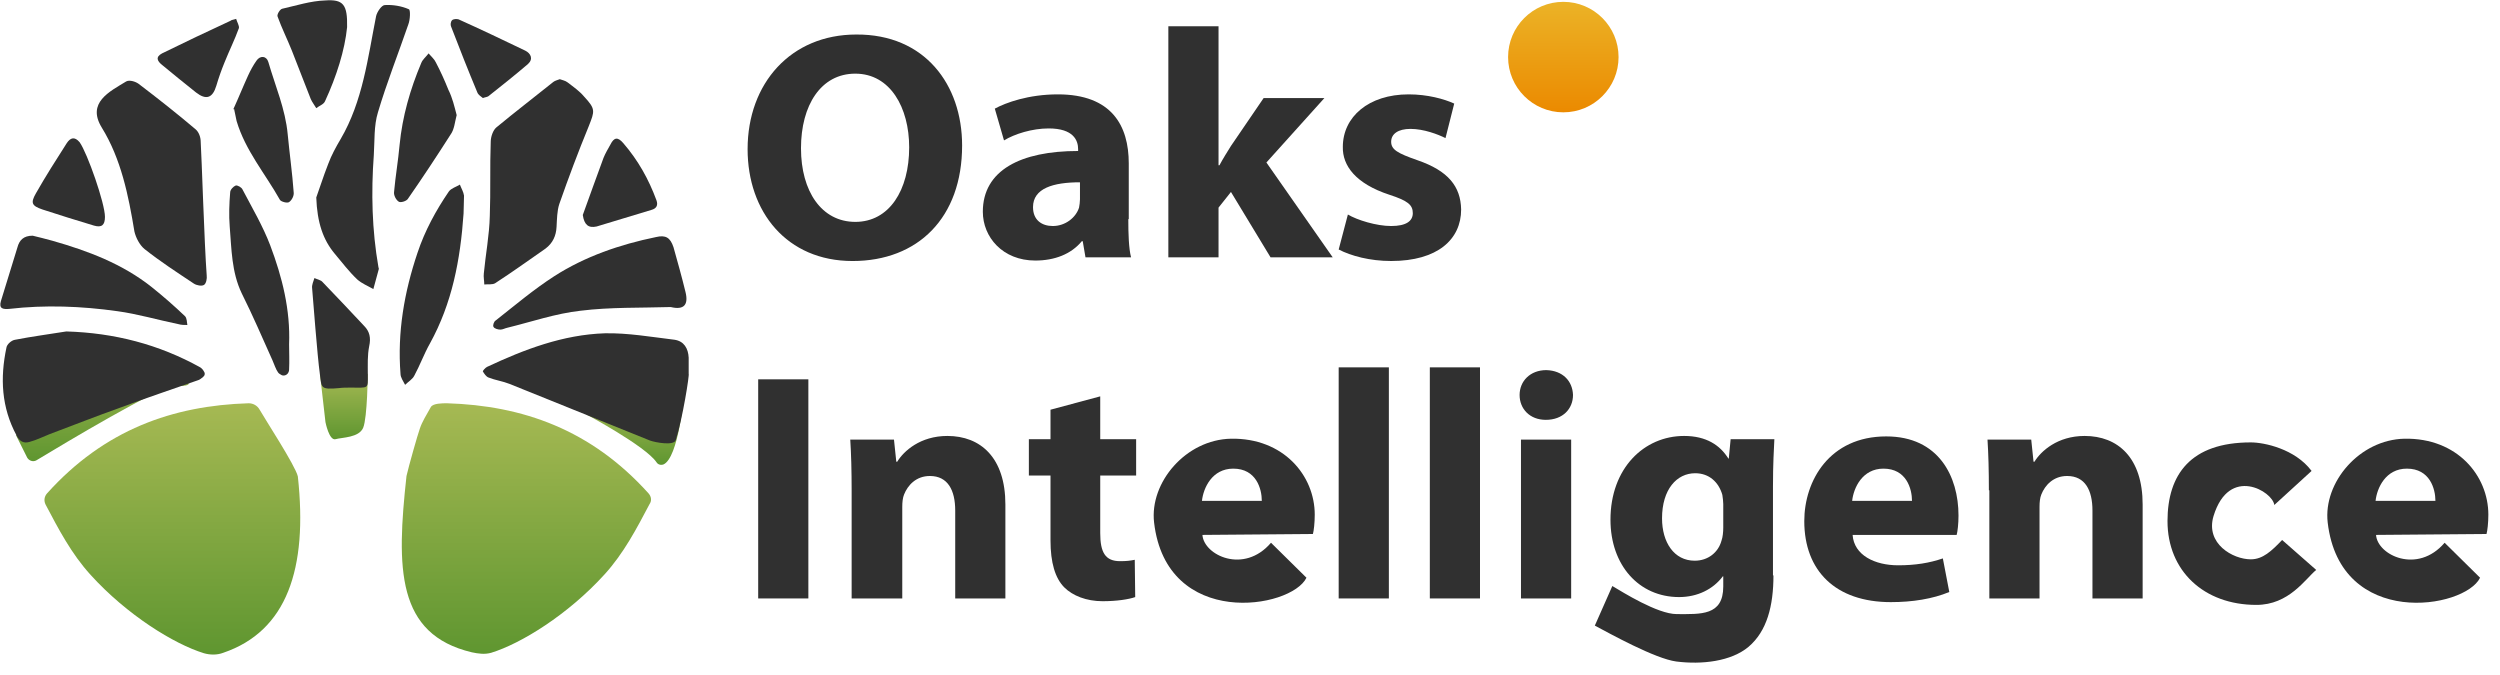
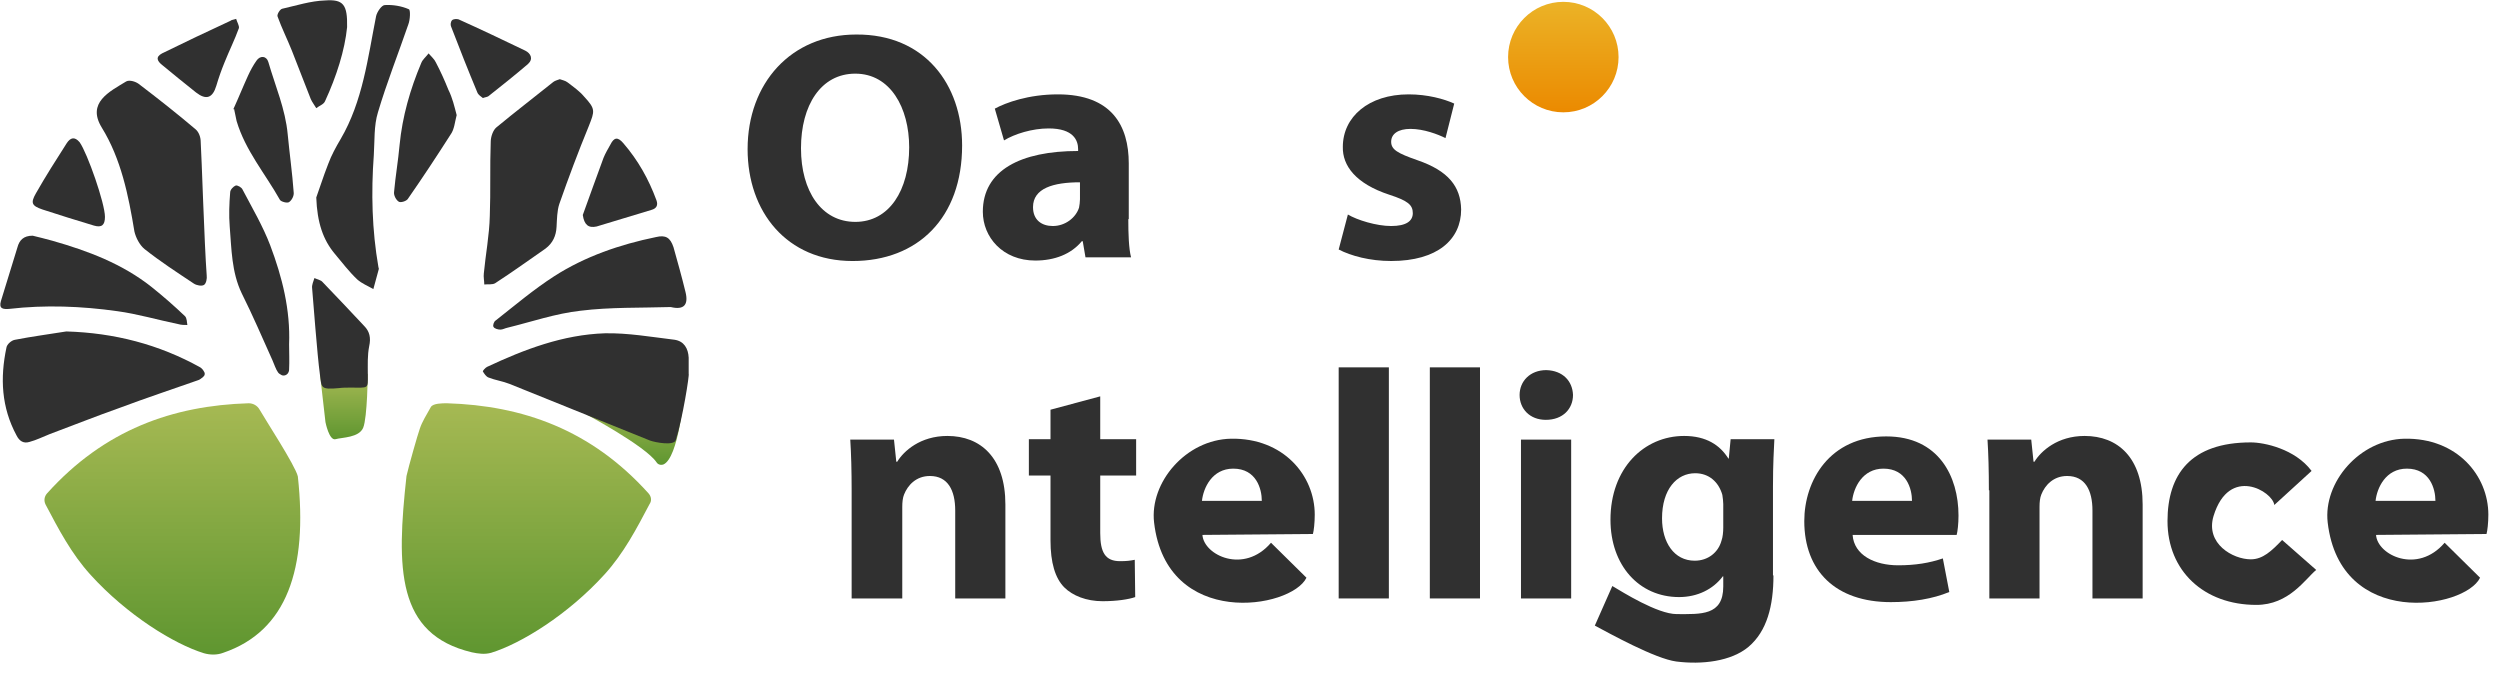
<svg xmlns="http://www.w3.org/2000/svg" width="174" height="47" viewBox="0 0 174 47" fill="none">
-   <path d="M1.122 30.309L1.891 31.848C2.019 32.072 2.307 32.168 2.531 32.04C4.326 30.95 11.246 26.817 12.143 26.849C16.244 27.073 6.248 23.934 6.248 23.934L1.122 30.309Z" fill="url(#paint0_linear_222_2864)" />
  <path d="M22.268 26.016L22.652 29.38C22.652 29.38 22.909 30.694 23.357 30.566C23.806 30.438 24.991 30.47 25.28 29.765C25.568 29.06 25.6 26.016 25.6 26.016H22.268Z" fill="url(#paint1_linear_222_2864)" />
  <path d="M40.851 28.868C40.851 28.868 44.92 31.047 45.689 32.168C45.785 32.328 45.977 32.392 46.17 32.328C47.227 31.88 47.611 27.49 47.611 27.49L40.851 28.868Z" fill="url(#paint2_linear_222_2864)" />
  <path d="M3.268 34.347C7.273 29.893 12.047 28.227 17.302 28.067C17.622 28.067 17.91 28.227 18.071 28.515C18.391 29.092 20.57 32.424 20.73 33.161C21.435 39.601 19.961 43.927 15.54 45.433C15.123 45.593 14.642 45.593 14.194 45.465C12.111 44.824 8.843 42.805 6.312 40.018C4.966 38.544 4.069 36.814 3.172 35.116C3.044 34.859 3.076 34.571 3.268 34.347Z" fill="url(#paint3_linear_222_2864)" />
  <path d="M45.145 34.347C41.14 29.893 36.366 28.227 31.111 28.067C30.791 28.067 30.15 28.067 29.99 28.323C29.669 28.9 29.381 29.349 29.221 29.829C29.061 30.278 28.452 32.424 28.292 33.129C27.587 39.569 27.587 44.151 32.841 45.401C33.29 45.497 33.738 45.561 34.187 45.433C36.27 44.792 39.538 42.773 42.069 39.986C43.414 38.512 44.312 36.782 45.209 35.084C45.369 34.859 45.337 34.571 45.145 34.347Z" fill="url(#paint4_linear_222_2864)" />
  <path d="M47.035 30.63C46.907 31.047 45.593 30.79 45.24 30.662C41.972 29.349 38.736 28.035 35.468 26.721C34.988 26.529 34.475 26.465 33.995 26.273C33.834 26.209 33.706 26.016 33.61 25.856C33.578 25.824 33.77 25.6 33.898 25.536C36.494 24.318 39.185 23.293 42.101 23.197C43.703 23.165 45.337 23.453 46.939 23.645C47.611 23.741 47.9 24.254 47.932 24.895C47.932 25.279 47.932 25.632 47.932 26.016C47.996 26.048 47.515 29.124 47.035 30.63Z" fill="#303030" />
  <path d="M4.614 23.069C7.946 23.165 11.054 23.966 13.937 25.568C14.034 25.632 14.13 25.728 14.194 25.856C14.29 25.985 14.258 26.145 14.13 26.241C14.002 26.337 13.905 26.433 13.777 26.465C11.951 27.106 10.125 27.715 8.33 28.387C6.696 28.964 5.094 29.605 3.46 30.214C2.98 30.406 2.531 30.63 2.051 30.758C1.634 30.887 1.346 30.694 1.153 30.31C0.096 28.355 -9.98378e-07 26.305 0.449 24.19C0.481 23.966 0.801 23.678 1.057 23.646C2.211 23.421 3.428 23.261 4.614 23.069Z" fill="#303030" />
  <path d="M14.386 19.16C14.418 19.384 14.354 19.736 14.194 19.833C14.033 19.929 13.681 19.865 13.489 19.736C12.335 18.968 11.15 18.199 10.06 17.334C9.708 17.045 9.452 16.532 9.356 16.116C8.939 13.585 8.426 11.054 7.081 8.875C6.023 7.145 7.625 6.376 8.779 5.671C9.003 5.543 9.42 5.671 9.644 5.831C10.99 6.856 12.335 7.914 13.617 9.003C13.841 9.195 13.969 9.548 13.969 9.868C14.033 10.829 14.226 17.045 14.386 19.16Z" fill="#303030" />
  <path d="M38.961 5.511C39.121 5.575 39.345 5.607 39.505 5.735C39.922 6.055 40.338 6.344 40.659 6.728C41.46 7.593 41.396 7.721 40.979 8.779C40.242 10.573 39.569 12.367 38.929 14.194C38.768 14.674 38.768 15.251 38.736 15.796C38.704 16.404 38.48 16.917 37.967 17.302C36.814 18.102 35.66 18.936 34.475 19.704C34.283 19.833 33.962 19.768 33.706 19.801C33.706 19.544 33.642 19.288 33.674 19.032C33.802 17.686 34.059 16.372 34.09 15.027C34.155 13.296 34.09 11.598 34.155 9.868C34.155 9.516 34.315 9.067 34.539 8.875C35.853 7.786 37.198 6.76 38.512 5.703C38.64 5.607 38.8 5.575 38.961 5.511Z" fill="#303030" />
  <path d="M22.012 13.745C22.204 13.232 22.492 12.303 22.845 11.406C23.069 10.797 23.389 10.22 23.71 9.676C25.248 7.049 25.6 4.037 26.177 1.121C26.241 0.833 26.561 0.352 26.786 0.352C27.33 0.32 27.939 0.416 28.452 0.641C28.58 0.673 28.548 1.377 28.42 1.698C27.715 3.748 26.914 5.767 26.305 7.818C26.017 8.747 26.081 9.804 26.017 10.797C25.825 13.393 25.889 16.02 26.337 18.583C26.337 18.615 26.369 18.679 26.369 18.711C26.241 19.192 26.113 19.672 25.985 20.121C25.6 19.897 25.184 19.736 24.863 19.448C24.287 18.903 23.806 18.262 23.293 17.654C22.492 16.693 22.076 15.507 22.012 13.745Z" fill="#303030" />
  <path d="M46.682 21.37C44.6 21.435 42.485 21.37 40.403 21.627C38.672 21.819 37.006 22.396 35.308 22.812C35.148 22.844 34.988 22.941 34.828 22.941C34.667 22.941 34.411 22.876 34.347 22.748C34.283 22.652 34.379 22.364 34.507 22.3C35.853 21.242 37.135 20.153 38.576 19.224C40.723 17.846 43.158 17.013 45.657 16.5C46.33 16.34 46.65 16.532 46.875 17.205C47.163 18.231 47.451 19.256 47.708 20.313C47.932 21.21 47.612 21.595 46.682 21.37Z" fill="#303030" />
  <path d="M2.275 16.404C2.691 16.5 3.172 16.629 3.652 16.757C6.12 17.462 8.523 18.359 10.573 19.993C11.374 20.634 12.143 21.306 12.88 22.011C13.008 22.14 13.008 22.428 13.04 22.62C12.816 22.62 12.624 22.62 12.399 22.556C10.99 22.268 9.58 21.851 8.17 21.659C5.671 21.306 3.14 21.21 0.641 21.499C0.224 21.531 -0.096 21.499 0.064 20.954C0.448 19.704 0.833 18.455 1.217 17.205C1.346 16.725 1.634 16.404 2.275 16.404Z" fill="#303030" />
-   <path d="M32.264 14.867C32.04 18.103 31.463 21.114 29.925 23.902C29.509 24.639 29.221 25.44 28.836 26.145C28.708 26.401 28.42 26.561 28.195 26.785C28.067 26.529 27.875 26.273 27.875 26.017C27.651 23.133 28.131 20.346 29.06 17.59C29.573 16.052 30.342 14.642 31.239 13.329C31.399 13.104 31.752 13.008 32.008 12.848C32.104 13.104 32.264 13.361 32.296 13.617C32.296 14.034 32.264 14.514 32.264 14.867Z" fill="#303030" />
  <path d="M20.121 23.966C20.121 24.542 20.153 25.119 20.121 25.728C20.121 25.824 20.089 25.888 20.057 25.952C19.961 26.112 19.769 26.176 19.609 26.112C19.512 26.048 19.416 26.016 19.352 25.92C19.192 25.696 19.096 25.375 18.968 25.087C18.263 23.517 17.59 21.947 16.821 20.409C16.116 18.935 16.116 17.333 15.988 15.763C15.924 14.962 15.956 14.193 16.02 13.392C16.02 13.2 16.244 12.976 16.405 12.912C16.533 12.88 16.821 13.04 16.885 13.2C17.558 14.482 18.295 15.731 18.808 17.077C19.641 19.288 20.217 21.563 20.121 23.966Z" fill="#303030" />
  <path d="M31.784 8.01C31.656 8.49 31.624 9.003 31.367 9.355C30.406 10.861 29.413 12.367 28.388 13.841C28.291 14.001 27.875 14.129 27.747 14.033C27.555 13.905 27.394 13.585 27.427 13.36C27.523 12.271 27.715 11.182 27.811 10.092C28.003 8.106 28.548 6.215 29.317 4.389C29.413 4.133 29.669 3.941 29.829 3.716C30.022 3.941 30.246 4.133 30.342 4.357C30.663 4.966 30.951 5.607 31.207 6.247C31.495 6.824 31.624 7.401 31.784 8.01Z" fill="#303030" />
  <path d="M16.244 7.593C16.597 6.824 16.917 6.023 17.269 5.254C17.43 4.902 17.622 4.549 17.846 4.229C18.102 3.845 18.551 3.877 18.679 4.325C19.16 5.991 19.865 7.593 20.025 9.355C20.153 10.701 20.345 12.047 20.441 13.393C20.473 13.617 20.313 13.937 20.121 14.065C19.993 14.162 19.544 14.033 19.48 13.905C18.455 12.079 17.077 10.477 16.468 8.426C16.404 8.17 16.372 7.914 16.308 7.657C16.34 7.625 16.308 7.625 16.244 7.593Z" fill="#303030" />
  <path d="M24.158 1.89C23.998 3.492 23.421 5.318 22.62 7.049C22.524 7.273 22.204 7.369 22.012 7.529C21.884 7.305 21.723 7.113 21.627 6.888C21.179 5.767 20.762 4.646 20.314 3.524C19.993 2.723 19.609 1.954 19.32 1.153C19.256 1.025 19.48 0.641 19.641 0.609C20.634 0.384 21.627 0.064 22.62 0.032C23.902 -0.064 24.19 0.32 24.158 1.89Z" fill="#303030" />
  <path d="M21.723 20.057C21.691 19.833 21.819 19.576 21.884 19.352C22.076 19.448 22.332 19.48 22.46 19.64C23.421 20.634 24.383 21.659 25.344 22.684C25.728 23.069 25.824 23.517 25.696 24.094C25.568 24.735 25.6 25.376 25.6 26.048C25.6 27.106 25.696 26.978 24.351 26.978C24.126 26.978 23.838 26.978 23.614 27.01C22.268 27.138 22.396 26.978 22.268 26.08C22.076 24.703 21.787 20.73 21.723 20.057Z" fill="#303030" />
  <path d="M40.562 14.963C41.043 13.617 41.524 12.303 42.004 10.99C42.133 10.669 42.325 10.349 42.485 10.06C42.741 9.548 42.998 9.516 43.382 9.964C44.407 11.15 45.144 12.463 45.689 13.937C45.817 14.29 45.689 14.514 45.337 14.61C44.055 14.995 42.805 15.379 41.524 15.764C40.947 15.892 40.659 15.636 40.562 14.963Z" fill="#303030" />
  <path d="M7.305 15.091C7.305 15.667 7.081 15.86 6.536 15.7C5.351 15.347 4.133 14.963 2.948 14.578C2.211 14.322 2.115 14.13 2.499 13.457C3.172 12.271 3.909 11.118 4.646 9.964C4.902 9.58 5.191 9.484 5.543 9.9C6.088 10.669 7.305 14.162 7.305 15.091Z" fill="#303030" />
  <path d="M16.436 1.313C16.5 1.538 16.661 1.794 16.629 1.954C16.34 2.755 15.956 3.524 15.635 4.325C15.411 4.87 15.219 5.415 15.059 5.959C14.802 6.824 14.354 6.985 13.649 6.44C12.848 5.799 12.047 5.158 11.278 4.517C10.957 4.261 10.797 3.973 11.278 3.716C12.848 2.948 14.45 2.179 16.052 1.442C16.084 1.41 16.148 1.378 16.436 1.313Z" fill="#303030" />
  <path d="M33.61 6.824C33.482 6.728 33.289 6.6 33.225 6.44C32.584 4.902 31.976 3.364 31.399 1.858C31.335 1.73 31.367 1.506 31.463 1.409C31.559 1.313 31.784 1.313 31.912 1.345C33.482 2.05 35.02 2.787 36.557 3.524C36.942 3.716 37.134 4.101 36.75 4.453C35.853 5.222 34.923 5.959 33.994 6.696C33.898 6.76 33.77 6.76 33.61 6.824Z" fill="#303030" />
  <path d="M66.963 10.125C66.963 15.155 63.888 18.167 59.338 18.167C54.756 18.167 52.033 14.738 52.033 10.381C52.033 5.799 55.044 2.403 59.594 2.403C64.368 2.371 66.963 5.895 66.963 10.125ZM55.749 10.317C55.749 13.329 57.191 15.443 59.53 15.443C61.901 15.443 63.279 13.233 63.279 10.253C63.279 7.497 61.965 5.126 59.53 5.126C57.127 5.126 55.749 7.337 55.749 10.317Z" fill="#303030" />
  <path d="M78.53 15.251C78.53 16.276 78.562 17.301 78.722 17.91H75.55L75.358 16.789H75.294C74.557 17.686 73.403 18.134 72.058 18.134C69.783 18.134 68.405 16.5 68.405 14.738C68.405 11.854 71.033 10.509 75.037 10.509V10.381C75.037 9.772 74.717 8.939 72.987 8.939C71.834 8.939 70.616 9.323 69.879 9.772L69.238 7.561C70.007 7.145 71.577 6.568 73.628 6.568C77.376 6.568 78.562 8.747 78.562 11.374V15.251H78.53ZM75.166 12.688C73.307 12.688 71.898 13.104 71.898 14.418C71.898 15.315 72.506 15.731 73.275 15.731C74.14 15.731 74.877 15.155 75.102 14.45C75.134 14.258 75.166 14.065 75.166 13.873V12.688Z" fill="#303030" />
-   <path d="M84.842 11.502H84.874C85.13 11.022 85.418 10.573 85.675 10.157L87.95 6.824H92.179L88.142 11.31L92.756 17.91H88.43L85.675 13.361L84.81 14.45V17.91H81.317V1.826H84.81V11.502H84.842Z" fill="#303030" />
  <path d="M93.813 14.93C94.454 15.315 95.8 15.731 96.825 15.731C97.882 15.731 98.331 15.379 98.331 14.834C98.331 14.258 97.978 13.969 96.697 13.553C94.358 12.784 93.429 11.534 93.461 10.22C93.461 8.138 95.255 6.568 98.042 6.568C99.356 6.568 100.51 6.888 101.214 7.209L100.606 9.612C100.093 9.355 99.1 8.971 98.171 8.971C97.305 8.971 96.825 9.323 96.825 9.868C96.825 10.413 97.273 10.669 98.651 11.15C100.798 11.886 101.663 12.976 101.695 14.578C101.695 16.66 100.061 18.166 96.825 18.166C95.351 18.166 94.037 17.814 93.172 17.365L93.813 14.93Z" fill="#303030" />
-   <path d="M56.262 26.401V41.652H52.77V26.401H56.262Z" fill="#303030" />
  <path d="M59.274 34.123C59.274 32.745 59.242 31.591 59.178 30.598H62.221L62.382 32.136H62.446C62.894 31.399 64.048 30.342 65.938 30.342C68.245 30.342 69.975 31.848 69.975 35.116V41.652H66.483V35.532C66.483 34.123 65.97 33.129 64.721 33.129C63.76 33.129 63.183 33.77 62.926 34.411C62.83 34.635 62.798 34.956 62.798 35.276V41.652H59.274V34.123Z" fill="#303030" />
  <path d="M76.576 27.586V30.566H79.075V33.097H76.576V37.102C76.576 38.448 76.928 39.057 77.953 39.057C78.434 39.057 78.658 39.025 78.979 38.961L79.011 41.556C78.562 41.716 77.729 41.844 76.736 41.844C75.614 41.844 74.653 41.46 74.076 40.883C73.436 40.242 73.115 39.153 73.115 37.615V33.097H71.609V30.566H73.115V28.516L76.576 27.586Z" fill="#303030" />
  <path d="M83.689 37.23C83.785 38.64 86.572 39.986 88.462 37.775L90.93 40.21C89.872 42.389 81.189 43.798 80.324 36.365C80.004 33.578 82.535 30.598 85.675 30.534C89.328 30.47 91.506 33.097 91.506 35.821C91.506 36.397 91.442 36.942 91.378 37.166L83.689 37.23ZM87.822 34.859C87.822 34.026 87.437 32.617 85.835 32.617C84.361 32.617 83.753 33.962 83.656 34.859H87.822Z" fill="#303030" />
  <path d="M165.372 37.23C165.468 38.64 168.255 39.986 170.146 37.775L172.613 40.21C171.555 42.389 162.872 43.798 162.007 36.365C161.687 33.578 164.218 30.598 167.358 30.534C171.011 30.47 173.189 33.097 173.189 35.821C173.189 36.397 173.125 36.942 173.061 37.166L165.372 37.23ZM169.505 34.859C169.505 34.026 169.12 32.617 167.518 32.617C166.044 32.617 165.436 33.962 165.34 34.859H169.505Z" fill="#303030" />
  <path d="M93.172 25.568H96.665V41.652H93.172V25.568Z" fill="#303030" />
  <path d="M99.516 25.568H103.008V41.652H99.516V25.568Z" fill="#303030" />
  <path d="M109.481 27.49C109.481 28.452 108.776 29.221 107.59 29.221C106.469 29.221 105.764 28.452 105.764 27.49C105.764 26.529 106.501 25.76 107.622 25.76C108.776 25.792 109.449 26.529 109.481 27.49ZM105.86 41.652V30.598H109.353V41.652H105.86Z" fill="#303030" />
  <path d="M123.432 40.05C123.432 42.164 122.983 43.927 121.701 45.016C120.484 46.041 118.433 46.266 116.671 46.041C115.197 45.849 112.025 44.087 111 43.542L112.218 40.787C112.922 41.203 115.357 42.741 116.703 42.741C118.369 42.741 119.939 42.869 119.939 40.819V40.114H119.907C119.234 41.011 118.145 41.556 116.863 41.556C114.076 41.556 112.089 39.345 112.089 36.173C112.089 32.585 114.428 30.342 117.216 30.342C118.754 30.342 119.715 30.983 120.292 31.912H120.324L120.452 30.566H123.496C123.464 31.303 123.399 32.232 123.399 33.866V40.05H123.432ZM119.939 35.084C119.939 34.892 119.907 34.667 119.875 34.443C119.619 33.546 118.946 32.937 117.985 32.937C116.703 32.937 115.678 34.058 115.678 36.077C115.678 37.743 116.511 39.025 117.953 39.025C118.882 39.025 119.587 38.448 119.811 37.647C119.907 37.391 119.939 37.006 119.939 36.718V35.084Z" fill="#303030" />
  <path d="M128.942 37.231C129.038 38.64 130.48 39.345 132.114 39.345C133.3 39.345 134.293 39.185 135.222 38.865L135.671 41.203C134.517 41.684 133.108 41.908 131.602 41.908C127.757 41.908 125.578 39.73 125.578 36.269C125.578 33.45 127.34 30.374 131.281 30.374C134.934 30.374 136.312 33.161 136.312 35.885C136.312 36.462 136.247 37.006 136.183 37.231H128.942ZM133.075 34.86C133.075 34.027 132.691 32.617 131.089 32.617C129.615 32.617 129.006 33.962 128.91 34.86H133.075Z" fill="#303030" />
  <path d="M138.426 34.123C138.426 32.745 138.394 31.591 138.33 30.598H141.374L141.534 32.136H141.598C142.047 31.399 143.2 30.342 145.091 30.342C147.397 30.342 149.128 31.848 149.128 35.116V41.652H145.635V35.532C145.635 34.123 145.123 33.129 143.873 33.129C142.912 33.129 142.335 33.77 142.079 34.411C141.983 34.635 141.951 34.956 141.951 35.276V41.652H138.458V34.123H138.426Z" fill="#303030" />
  <path d="M161.207 39.666C160.438 40.306 159.316 42.101 157.042 42.101C153.389 42.101 150.858 39.73 150.858 36.269C150.858 33.033 152.46 30.791 156.657 30.791C157.586 30.791 159.733 31.239 160.886 32.777L158.291 35.148C158.195 34.219 155.151 32.361 154.062 35.917C153.485 37.839 155.408 38.929 156.657 38.929C157.49 38.929 158.099 38.352 158.836 37.583L161.207 39.666Z" fill="#303030" />
  <path d="M108.808 7.818C110.931 7.818 112.652 6.096 112.652 3.973C112.652 1.849 110.931 0.128 108.808 0.128C106.684 0.128 104.963 1.849 104.963 3.973C104.963 6.096 106.684 7.818 108.808 7.818Z" fill="url(#paint5_linear_222_2864)" />
  <defs>
    <linearGradient id="paint0_linear_222_2864" x1="7.114" y1="32.118" x2="7.114" y2="23.975" gradientUnits="userSpaceOnUse">
      <stop offset="4.74173e-07" stop-color="#5F9630" />
      <stop offset="1" stop-color="#A6B953" />
    </linearGradient>
    <linearGradient id="paint1_linear_222_2864" x1="23.931" y1="30.584" x2="23.931" y2="26.02" gradientUnits="userSpaceOnUse">
      <stop offset="4.74173e-07" stop-color="#5F9630" />
      <stop offset="1" stop-color="#A6B953" />
    </linearGradient>
    <linearGradient id="paint2_linear_222_2864" x1="44.239" y1="32.337" x2="44.239" y2="27.477" gradientUnits="userSpaceOnUse">
      <stop offset="4.74173e-07" stop-color="#5F9630" />
      <stop offset="1" stop-color="#A6B953" />
    </linearGradient>
    <linearGradient id="paint3_linear_222_2864" x1="12.001" y1="45.557" x2="12.001" y2="28.079" gradientUnits="userSpaceOnUse">
      <stop offset="4.74173e-07" stop-color="#5F9630" />
      <stop offset="1" stop-color="#A6B953" />
    </linearGradient>
    <linearGradient id="paint4_linear_222_2864" x1="36.644" y1="45.544" x2="36.644" y2="28.076" gradientUnits="userSpaceOnUse">
      <stop offset="4.74173e-07" stop-color="#5F9630" />
      <stop offset="1" stop-color="#A6B953" />
    </linearGradient>
    <linearGradient id="paint5_linear_222_2864" x1="108.798" y1="7.818" x2="108.798" y2="0.106" gradientUnits="userSpaceOnUse">
      <stop offset="1.6303e-06" stop-color="#EB8A00" />
      <stop offset="1" stop-color="#EBB327" />
    </linearGradient>
  </defs>
</svg>